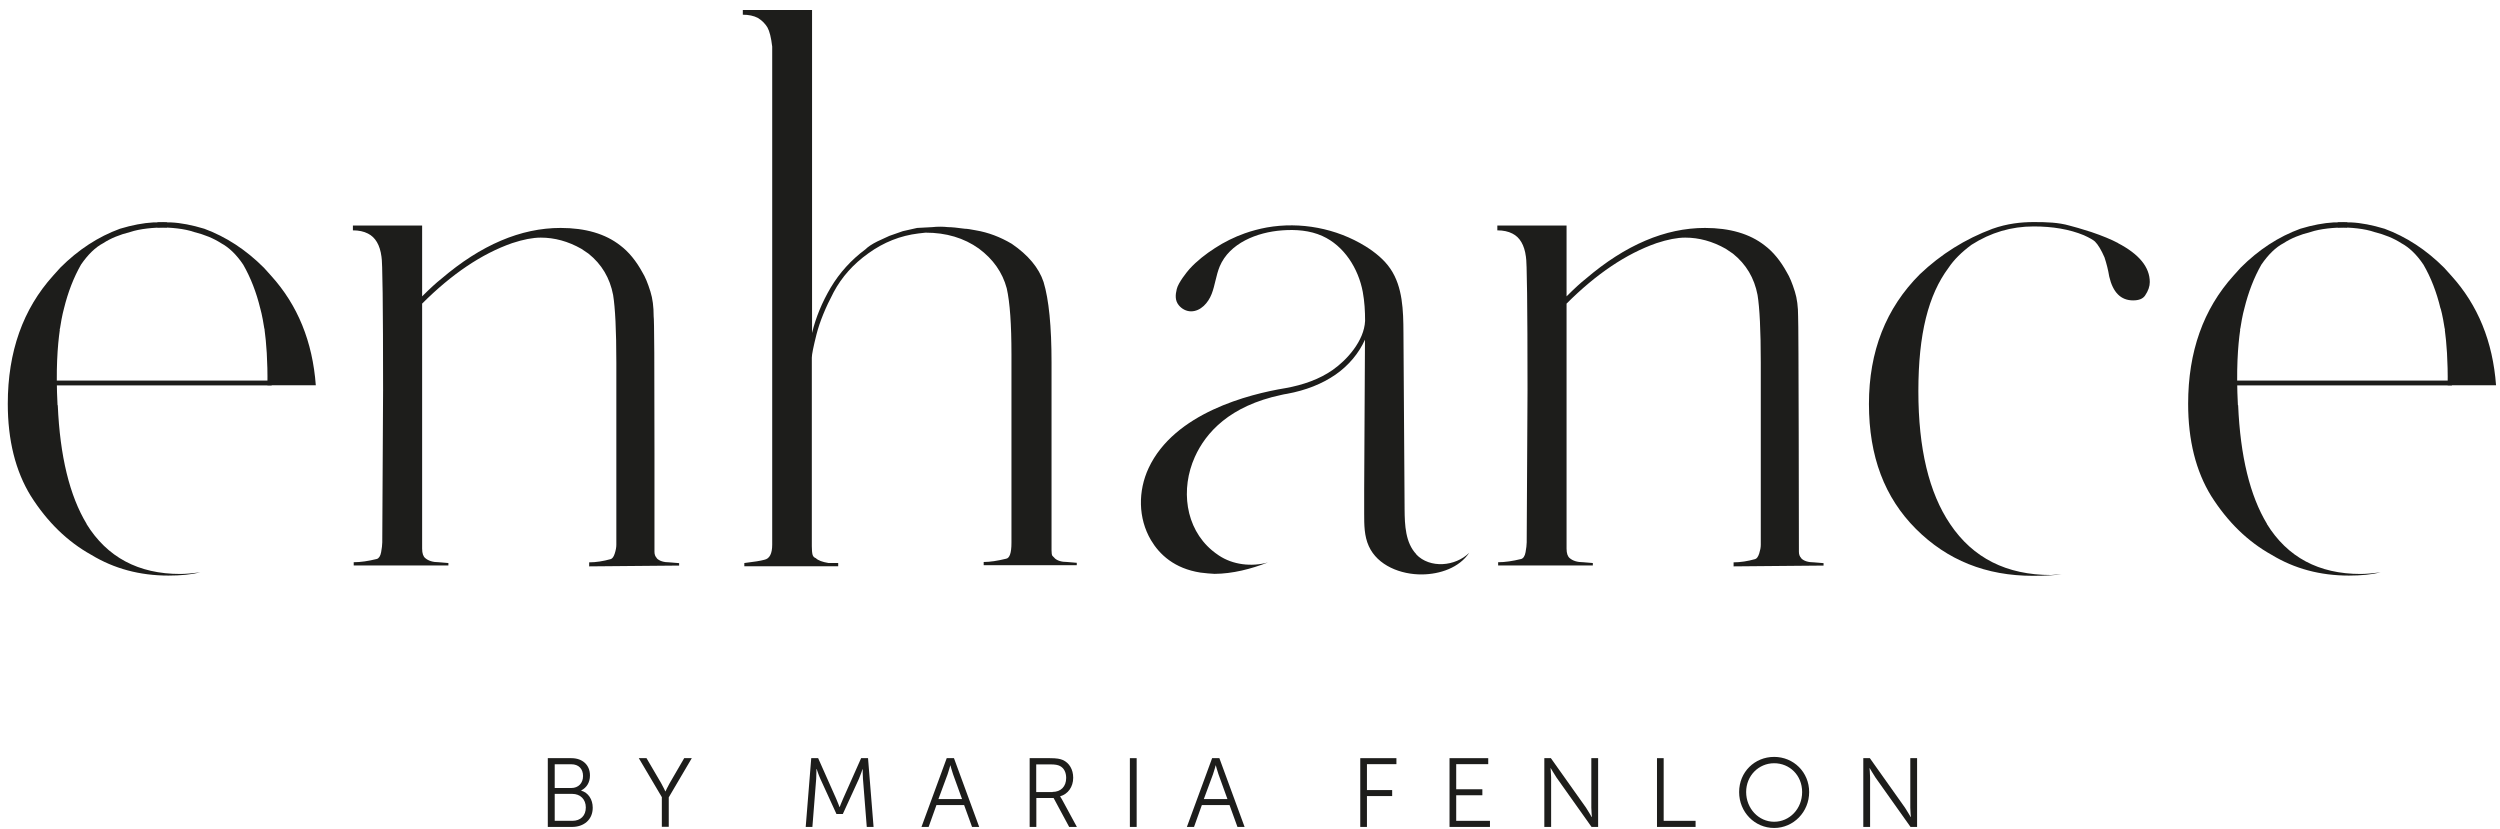
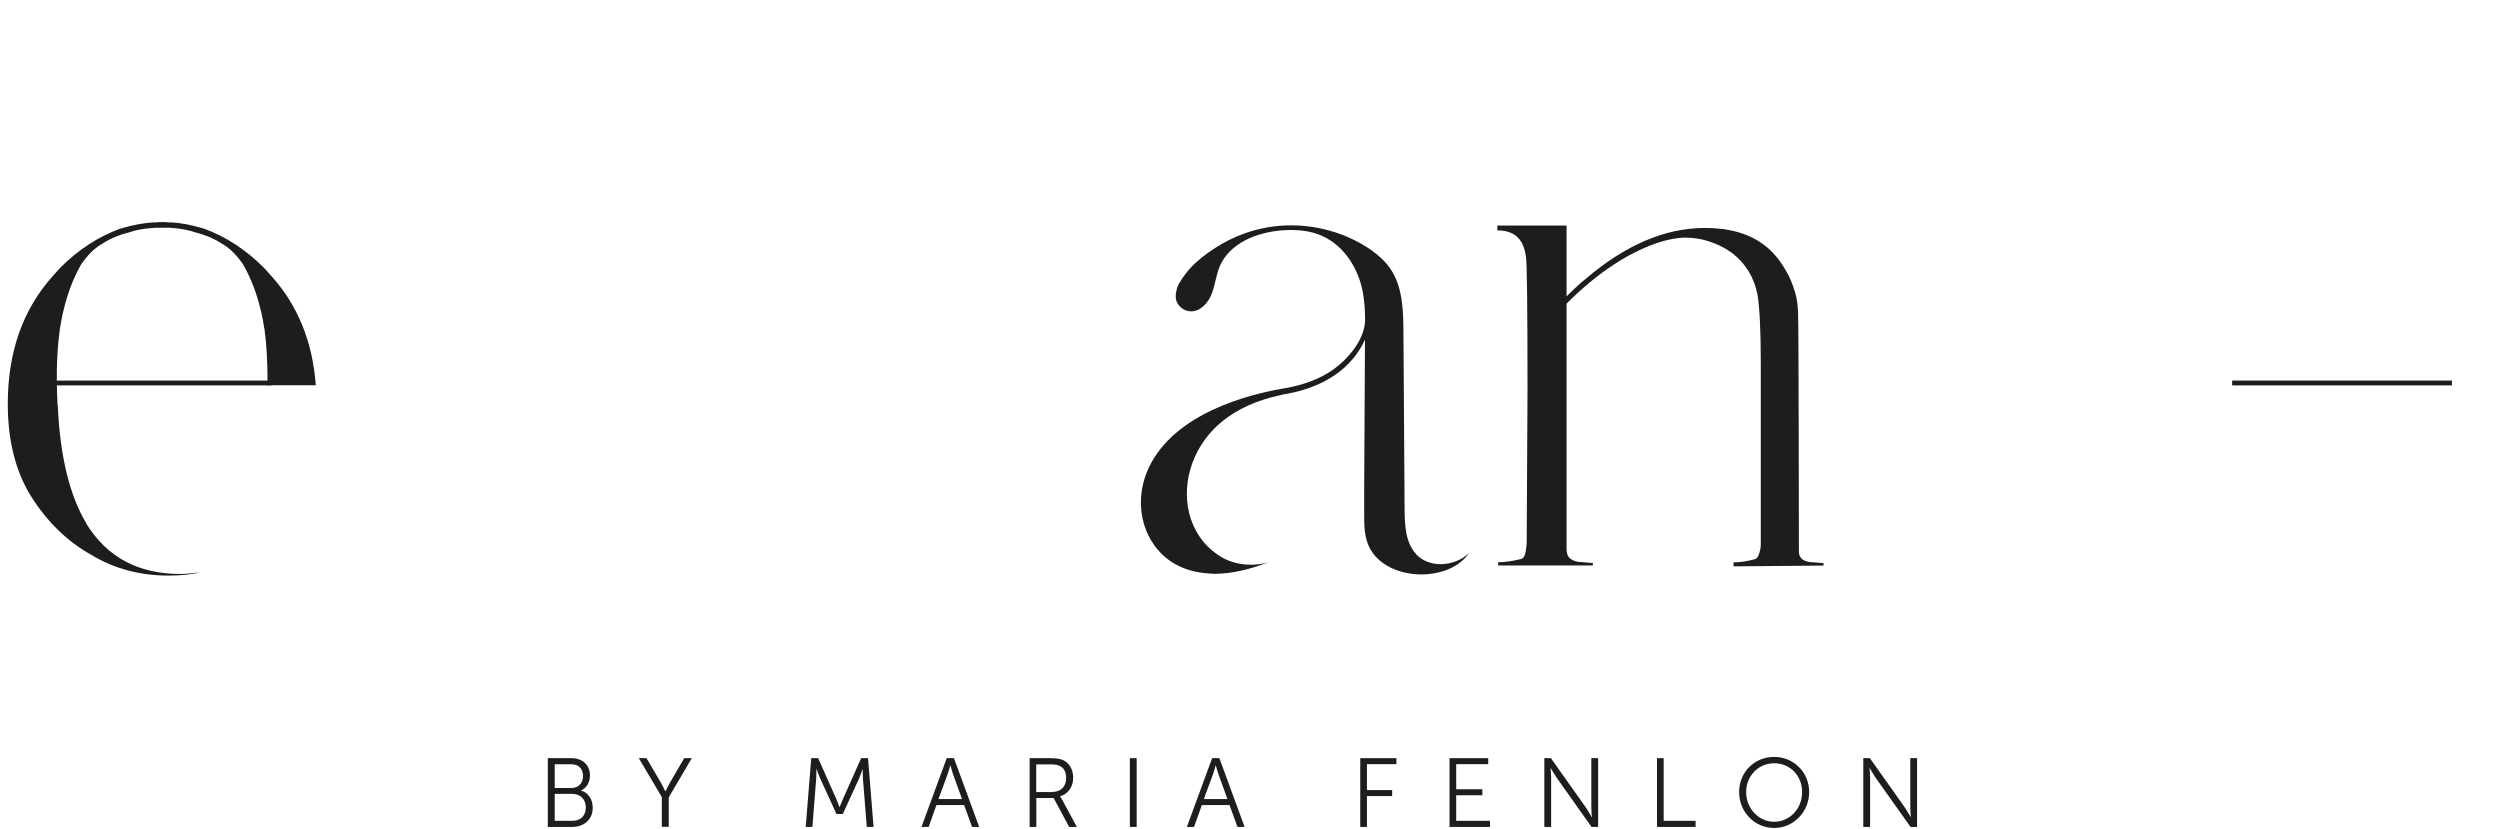
<svg xmlns="http://www.w3.org/2000/svg" fill="none" viewBox="0 0 211 70" height="70" width="211">
  <g clip-path="url(#clip0_71_6813)">
    <path fill="#1D1D1B" d="M48.305 69.278C49.005 69.278 49.443 68.841 49.443 68.15C49.443 67.46 48.976 67.003 48.295 67.003H46.818V69.278H48.305ZM48.227 66.507C48.811 66.507 49.209 66.099 49.209 65.496C49.209 64.893 48.84 64.504 48.218 64.504H46.818V66.507H48.227ZM46.244 63.989H48.227C49.141 63.989 49.793 64.543 49.793 65.448C49.793 66.05 49.501 66.488 49.054 66.712V66.731C49.647 66.896 50.026 67.47 50.026 68.17C50.026 69.2 49.258 69.793 48.286 69.793H46.234V63.989H46.244Z" />
    <path fill="#1D1D1B" d="M55.869 67.295L53.915 63.989H54.566L55.801 66.099C55.976 66.4 56.151 66.789 56.151 66.789H56.171C56.171 66.789 56.346 66.4 56.521 66.099L57.746 63.989H58.387L56.443 67.295V69.784H55.859V67.295H55.869Z" />
    <path fill="#1D1D1B" d="M68.459 63.989H69.052L70.569 67.402C70.705 67.703 70.851 68.112 70.851 68.112H70.871C70.871 68.112 71.026 67.703 71.162 67.402L72.679 63.989H73.262L73.729 69.793H73.155L72.834 65.73C72.805 65.418 72.815 64.923 72.815 64.923H72.796C72.796 64.923 72.621 65.438 72.494 65.73L71.133 68.704H70.598L69.237 65.73C69.101 65.438 68.926 64.903 68.926 64.903H68.907C68.907 64.903 68.907 65.409 68.887 65.73L68.566 69.793H68.002L68.469 63.989H68.459Z" />
    <path fill="#1D1D1B" d="M80.204 64.592C80.204 64.592 80.078 65.068 79.98 65.341L79.203 67.441H81.196L80.437 65.341C80.34 65.068 80.214 64.592 80.214 64.592H80.194H80.204ZM81.371 67.946H79.037L78.376 69.793H77.773L79.903 63.989H80.515L82.644 69.793H82.041L81.371 67.946Z" />
-     <path fill="#1D1D1B" d="M88.838 66.838C89.537 66.838 89.985 66.381 89.985 65.662C89.985 65.185 89.8 64.825 89.46 64.65C89.285 64.563 89.081 64.514 88.633 64.514H87.457V66.848H88.838V66.838ZM86.893 63.989H88.614C89.207 63.989 89.469 64.048 89.703 64.145C90.247 64.388 90.578 64.942 90.578 65.642C90.578 66.42 90.131 67.023 89.479 67.207V67.227C89.479 67.227 89.537 67.305 89.625 67.46L90.889 69.793H90.237L88.925 67.353H87.467V69.793H86.903V63.989H86.893Z" />
+     <path fill="#1D1D1B" d="M88.838 66.838C89.537 66.838 89.985 66.381 89.985 65.662C89.985 65.185 89.8 64.825 89.46 64.65C89.285 64.563 89.081 64.514 88.633 64.514H87.457V66.848H88.838ZM86.893 63.989H88.614C89.207 63.989 89.469 64.048 89.703 64.145C90.247 64.388 90.578 64.942 90.578 65.642C90.578 66.42 90.131 67.023 89.479 67.207V67.227C89.479 67.227 89.537 67.305 89.625 67.46L90.889 69.793H90.237L88.925 67.353H87.467V69.793H86.903V63.989H86.893Z" />
    <path fill="#1D1D1B" d="M95.934 63.989H95.361V69.793H95.934V63.989Z" />
    <path fill="#1D1D1B" d="M102.604 64.592C102.604 64.592 102.478 65.068 102.38 65.341L101.603 67.441H103.596L102.837 65.341C102.74 65.068 102.614 64.592 102.614 64.592H102.594H102.604ZM103.771 67.946H101.437L100.776 69.793H100.173L102.303 63.989H102.915L105.044 69.793H104.441L103.771 67.946Z" />
    <path fill="#1D1D1B" d="M114.806 63.989H117.858V64.495H115.37V66.682H117.499V67.188H115.37V69.793H114.806V63.989Z" />
    <path fill="#1D1D1B" d="M122.34 63.989H125.607V64.495H122.904V66.614H125.111V67.12H122.904V69.278H125.753V69.793H122.34V63.989Z" />
    <path fill="#1D1D1B" d="M130.341 63.989H130.895L133.861 68.17C134.055 68.462 134.337 68.957 134.337 68.957H134.357C134.357 68.957 134.308 68.481 134.308 68.17V63.989H134.882V69.793H134.327L131.362 65.613C131.168 65.321 130.886 64.835 130.886 64.835H130.866C130.866 64.835 130.915 65.311 130.915 65.613V69.793H130.341V63.989Z" />
    <path fill="#1D1D1B" d="M139.85 63.989H140.414V69.278H143.107V69.793H139.85V63.989Z" />
    <path fill="#1D1D1B" d="M149.737 69.356C151.04 69.356 152.1 68.267 152.1 66.848C152.1 65.428 151.04 64.417 149.737 64.417C148.435 64.417 147.375 65.467 147.375 66.848C147.375 68.228 148.425 69.356 149.737 69.356ZM149.737 63.882C151.38 63.882 152.693 65.175 152.693 66.848C152.693 68.52 151.38 69.881 149.737 69.881C148.094 69.881 146.782 68.539 146.782 66.848C146.782 65.156 148.094 63.882 149.737 63.882Z" />
    <path fill="#1D1D1B" d="M157.262 63.989H157.816L160.782 68.17C160.976 68.462 161.258 68.957 161.258 68.957H161.277C161.277 68.957 161.229 68.481 161.229 68.17V63.989H161.802V69.793H161.248L158.283 65.613C158.089 65.321 157.807 64.835 157.807 64.835H157.787C157.787 64.835 157.836 65.311 157.836 65.613V69.793H157.262V63.989Z" />
-     <path fill="#1D1D1B" d="M55.442 47.111C55.306 46.975 55.237 46.8 55.237 46.577V38.313C55.237 30.788 55.218 26.918 55.169 26.695C55.169 25.888 55.082 25.198 54.897 24.614C54.674 23.895 54.45 23.36 54.226 23C53.692 22.018 53.06 21.25 52.35 20.716C51.096 19.734 49.414 19.238 47.314 19.238C43.96 19.238 40.596 20.667 37.242 23.535C36.843 23.846 36.299 24.342 35.628 25.013V19.034H29.785V19.442C30.28 19.442 30.699 19.529 31.058 19.714C31.68 20.025 32.069 20.677 32.196 21.659C32.283 22.018 32.332 25.781 32.332 32.937L32.264 45.634V45.77C32.264 45.993 32.225 46.275 32.167 46.606C32.108 46.937 31.972 47.131 31.797 47.179C31.078 47.355 30.436 47.452 29.853 47.452V47.724H37.844V47.52L37.037 47.452C36.542 47.452 36.162 47.335 35.9 47.111C35.725 46.975 35.628 46.713 35.628 46.304V25.625C38.136 23.117 40.664 21.416 43.221 20.521C44.164 20.21 44.971 20.055 45.642 20.055C46.808 20.055 47.946 20.366 49.064 20.998L49.667 21.406C50.785 22.3 51.475 23.467 51.747 24.896C51.922 25.975 52.019 27.871 52.019 30.603V45.984C52.019 46.207 51.971 46.45 51.883 46.723C51.796 46.995 51.679 47.15 51.543 47.189C50.911 47.364 50.308 47.462 49.725 47.462V47.802L57.318 47.734V47.529L56.511 47.462C56.015 47.462 55.656 47.345 55.432 47.121" />
-     <path fill="#1D1D1B" d="M89.022 47.111L88.818 46.907C88.769 46.82 88.75 46.664 88.75 46.441V30.593C88.75 27.55 88.526 25.285 88.079 23.807C87.68 22.602 86.776 21.522 85.396 20.579C84.414 19.996 83.403 19.617 82.372 19.442C81.925 19.354 81.614 19.306 81.429 19.306C80.797 19.218 80.33 19.17 80.019 19.17C79.572 19.121 79.125 19.121 78.678 19.17L77.404 19.238L76.198 19.51L75.061 19.909L74.05 20.375C73.603 20.599 73.262 20.822 73.039 21.046C71.833 21.941 70.861 23.02 70.112 24.274C69.374 25.528 68.849 26.802 68.537 28.104V0.843H62.694V1.242C63.19 1.242 63.608 1.329 63.968 1.514C64.328 1.738 64.59 2.01 64.775 2.321C64.95 2.632 65.086 3.177 65.174 3.935V45.974C65.174 46.732 64.95 47.16 64.503 47.247C64.192 47.335 63.628 47.422 62.821 47.52V47.792H70.744V47.52H69.937C69.403 47.432 69.043 47.296 68.858 47.111C68.722 47.063 68.635 46.975 68.586 46.839C68.537 46.664 68.518 46.411 68.518 46.1V30.185C68.518 29.913 68.654 29.252 68.917 28.202C69.189 27.152 69.665 25.975 70.355 24.672C71.046 23.37 72.028 22.281 73.282 21.386C74.585 20.443 75.994 19.889 77.511 19.704L78.114 19.636C79.864 19.636 81.361 20.084 82.615 20.978C83.821 21.872 84.608 22.991 84.968 24.332C85.24 25.538 85.367 27.395 85.367 29.903V45.818C85.367 46.674 85.211 47.121 84.9 47.16C84.18 47.335 83.558 47.432 83.023 47.432V47.704H90.879V47.5L90.072 47.432C89.576 47.432 89.217 47.316 88.993 47.092" />
    <path fill="#1D1D1B" d="M152.032 47.111C151.896 46.975 151.828 46.8 151.828 46.577C151.828 46.577 151.808 26.928 151.76 26.695C151.76 25.888 151.672 25.198 151.488 24.614C151.264 23.895 151.04 23.36 150.817 23C150.282 22.018 149.65 21.25 148.94 20.716C147.686 19.734 146.004 19.238 143.904 19.238C140.55 19.238 137.186 20.667 133.832 23.535C133.433 23.846 132.889 24.342 132.218 25.013V19.034H126.375V19.442C126.871 19.442 127.289 19.529 127.649 19.714C128.271 20.025 128.66 20.677 128.786 21.659C128.874 22.018 128.922 25.781 128.922 32.937L128.854 45.634V45.77C128.854 45.993 128.815 46.275 128.757 46.606C128.699 46.937 128.562 47.131 128.387 47.179C127.668 47.355 127.026 47.452 126.443 47.452V47.724H134.435V47.52L133.628 47.452C133.132 47.452 132.753 47.335 132.49 47.111C132.315 46.975 132.218 46.713 132.218 46.304V25.625C134.726 23.117 137.254 21.416 139.811 20.521C140.754 20.21 141.561 20.055 142.232 20.055C143.399 20.055 144.536 20.366 145.654 20.998L146.257 21.406C147.375 22.3 148.065 23.467 148.337 24.896C148.512 25.975 148.61 27.871 148.61 30.603V45.984C148.61 46.207 148.561 46.45 148.474 46.723C148.386 46.995 148.269 47.15 148.133 47.189C147.501 47.364 146.899 47.462 146.315 47.462V47.802L153.908 47.734V47.529L153.101 47.462C152.606 47.462 152.246 47.345 152.022 47.121" />
-     <path fill="#1D1D1B" d="M178.778 20.521C178.194 20.21 177.436 19.899 176.493 19.578C175.637 19.306 175.035 19.131 174.675 19.043C173.732 18.771 172.74 18.742 171.661 18.742C170.582 18.742 169.405 18.868 168.151 19.315C165.867 20.171 163.825 21.445 162.036 23.146C159.168 26.014 157.739 29.66 157.739 34.093C157.739 38.526 159.061 41.997 161.705 44.642C164.35 47.286 167.636 48.599 171.573 48.599C172.692 48.599 173.498 48.55 173.994 48.462L173.119 48.531C169.357 48.531 166.518 47.101 164.593 44.233C162.804 41.589 161.91 37.856 161.91 33.014C161.91 28.172 162.755 24.886 164.457 22.601C164.904 21.931 165.555 21.279 166.401 20.657C168.015 19.626 169.755 19.111 171.642 19.111C173.255 19.111 174.665 19.354 175.871 19.85C176.367 20.074 176.678 20.258 176.814 20.385C177.086 20.657 177.348 21.104 177.621 21.726C177.796 22.261 177.932 22.796 178.019 23.34C178.33 24.682 179.001 25.353 180.032 25.353C180.528 25.353 180.858 25.217 181.043 24.945C181.315 24.546 181.442 24.167 181.442 23.807C181.442 22.553 180.547 21.454 178.758 20.521" />
    <path fill="#1D1D1B" d="M119.54 46.781C118.616 45.809 118.558 44.321 118.548 42.98C118.529 39.509 118.461 29.398 118.451 28.066C118.441 26.209 118.393 24.225 117.353 22.689C116.818 21.902 116.05 21.289 115.243 20.784C112.783 19.267 109.759 18.693 106.911 19.199C106.279 19.316 105.657 19.481 105.054 19.695C104.179 20.006 103.333 20.424 102.555 20.93C101.768 21.435 101.029 22.009 100.397 22.699C100.173 22.952 99.444 23.856 99.318 24.4C99.201 24.877 99.162 25.343 99.473 25.742C99.726 26.063 100.115 26.277 100.523 26.277C101.33 26.277 101.972 25.567 102.264 24.809C102.555 24.06 102.633 23.234 102.944 22.485C103.771 20.521 106.084 19.598 108.214 19.442C109.361 19.355 110.557 19.442 111.607 19.918C113.444 20.745 114.65 22.66 115.019 24.643C115.165 25.441 115.214 26.257 115.214 27.084C115.136 28.775 113.668 30.399 112.462 31.235C111.373 31.993 110.012 32.489 108.476 32.761C105.414 33.267 99.123 34.852 96.946 39.499C96.041 41.434 96.051 43.738 97.14 45.585C97.859 46.8 99.123 47.986 101.321 48.327C101.534 48.356 101.739 48.375 101.953 48.395C102.137 48.404 102.312 48.424 102.507 48.434C104.033 48.424 105.579 48.025 107.008 47.471C105.628 47.85 104.053 47.675 102.866 46.878C102.662 46.742 102.468 46.596 102.293 46.45C100.028 44.545 99.629 41.268 100.844 38.566C101.768 36.514 103.78 34.259 108.126 33.335C108.311 33.286 108.457 33.267 108.622 33.238C110.207 32.946 111.587 32.402 112.725 31.614C113.843 30.836 114.689 29.806 115.204 28.668C115.204 28.688 115.204 28.698 115.204 28.717L115.136 41.327V43.349C115.136 44.282 115.136 45.235 115.525 46.091C116.264 47.734 118.228 48.502 120.026 48.482C121.543 48.463 123.157 47.918 124.003 46.654C122.826 47.821 120.678 47.996 119.53 46.791" />
    <path fill="#1D1D1B" d="M7.316 44.224C5.878 41.851 5.061 38.507 4.876 34.2H4.857C4.701 31.254 4.857 29.174 5.051 27.832H5.032L5.071 27.676C5.236 26.587 5.401 26.033 5.401 26.033C5.741 24.653 6.218 23.418 6.84 22.329C7.423 21.483 8.046 20.871 8.716 20.521C9.339 20.113 10.107 19.801 11.001 19.578C11.779 19.315 12.965 19.189 14.083 19.199V18.771C13.753 18.771 13.412 18.751 13.082 18.771H12.946C12.09 18.82 11.157 18.994 10.126 19.306C8.289 19.976 6.607 21.075 5.09 22.592L4.487 23.262C1.94 26.082 0.657 29.689 0.657 34.074C0.657 37.165 1.308 39.761 2.601 41.861C3.991 44.058 5.693 45.711 7.705 46.829C9.63 47.996 11.798 48.579 14.219 48.579C15.25 48.579 16.144 48.492 16.903 48.307C16.183 48.395 15.629 48.443 15.221 48.443C11.682 48.443 9.037 47.033 7.297 44.214" />
    <path fill="#1D1D1B" d="M22.93 32.12H4.38V32.528H22.93V32.12Z" />
    <path fill="#1D1D1B" d="M21.968 26.034C21.968 26.034 22.133 26.588 22.299 27.677L22.337 27.832H22.328C22.474 28.892 22.6 30.457 22.571 32.518H26.654C26.382 28.834 25.128 25.752 22.882 23.272L22.279 22.602C20.753 21.075 19.081 19.986 17.243 19.306C16.212 18.995 15.279 18.81 14.424 18.771H14.287C13.957 18.752 13.617 18.761 13.286 18.771V19.199C14.414 19.179 15.59 19.306 16.368 19.578C17.262 19.802 18.021 20.113 18.653 20.521C19.324 20.881 19.956 21.483 20.529 22.339C21.151 23.428 21.637 24.663 21.968 26.043" />
-     <path fill="#1D1D1B" d="M191.339 44.224C189.9 41.851 189.083 38.507 188.899 34.2H188.879C188.724 31.254 188.879 29.174 189.074 27.832H189.054L189.093 27.676C189.258 26.587 189.424 26.033 189.424 26.033C189.764 24.653 190.24 23.418 190.863 22.329C191.446 21.483 192.068 20.871 192.739 20.521C193.361 20.113 194.129 19.801 195.024 19.578C195.801 19.315 196.988 19.189 198.106 19.199V18.771C197.775 18.771 197.435 18.751 197.104 18.771H196.968C196.113 18.82 195.179 18.994 194.149 19.306C192.311 19.976 190.629 21.075 189.113 22.592L188.51 23.262C185.963 26.082 184.679 29.689 184.679 34.074C184.679 37.165 185.331 39.761 186.624 41.861C188.014 44.058 189.715 45.711 191.728 46.829C193.653 47.996 195.821 48.579 198.242 48.579C199.272 48.579 200.167 48.492 200.925 48.307C200.206 48.395 199.651 48.443 199.243 48.443C195.704 48.443 193.06 47.033 191.319 44.214" />
    <path fill="#1D1D1B" d="M206.943 32.12H188.393V32.528H206.943V32.12Z" />
-     <path fill="#1D1D1B" d="M205.99 26.034C205.99 26.034 206.155 26.588 206.321 27.677L206.359 27.832H206.34C206.486 28.892 206.612 30.457 206.583 32.518H210.666C210.394 28.834 209.14 25.752 206.894 23.272L206.291 22.602C204.765 21.075 203.093 19.986 201.255 19.306C200.225 18.995 199.282 18.81 198.436 18.771H198.3C197.969 18.752 197.629 18.761 197.298 18.771V19.199C198.426 19.179 199.603 19.306 200.38 19.578C201.275 19.802 202.033 20.113 202.665 20.521C203.336 20.881 203.968 21.483 204.541 22.339C205.173 23.428 205.65 24.663 205.98 26.043" />
  </g>
  <defs>
    <clipPath id="clip0_71_6813">
      <rect transform="translate(0.667 0.843)" fill="white" height="69.047" width="210" />
    </clipPath>
  </defs>
</svg>